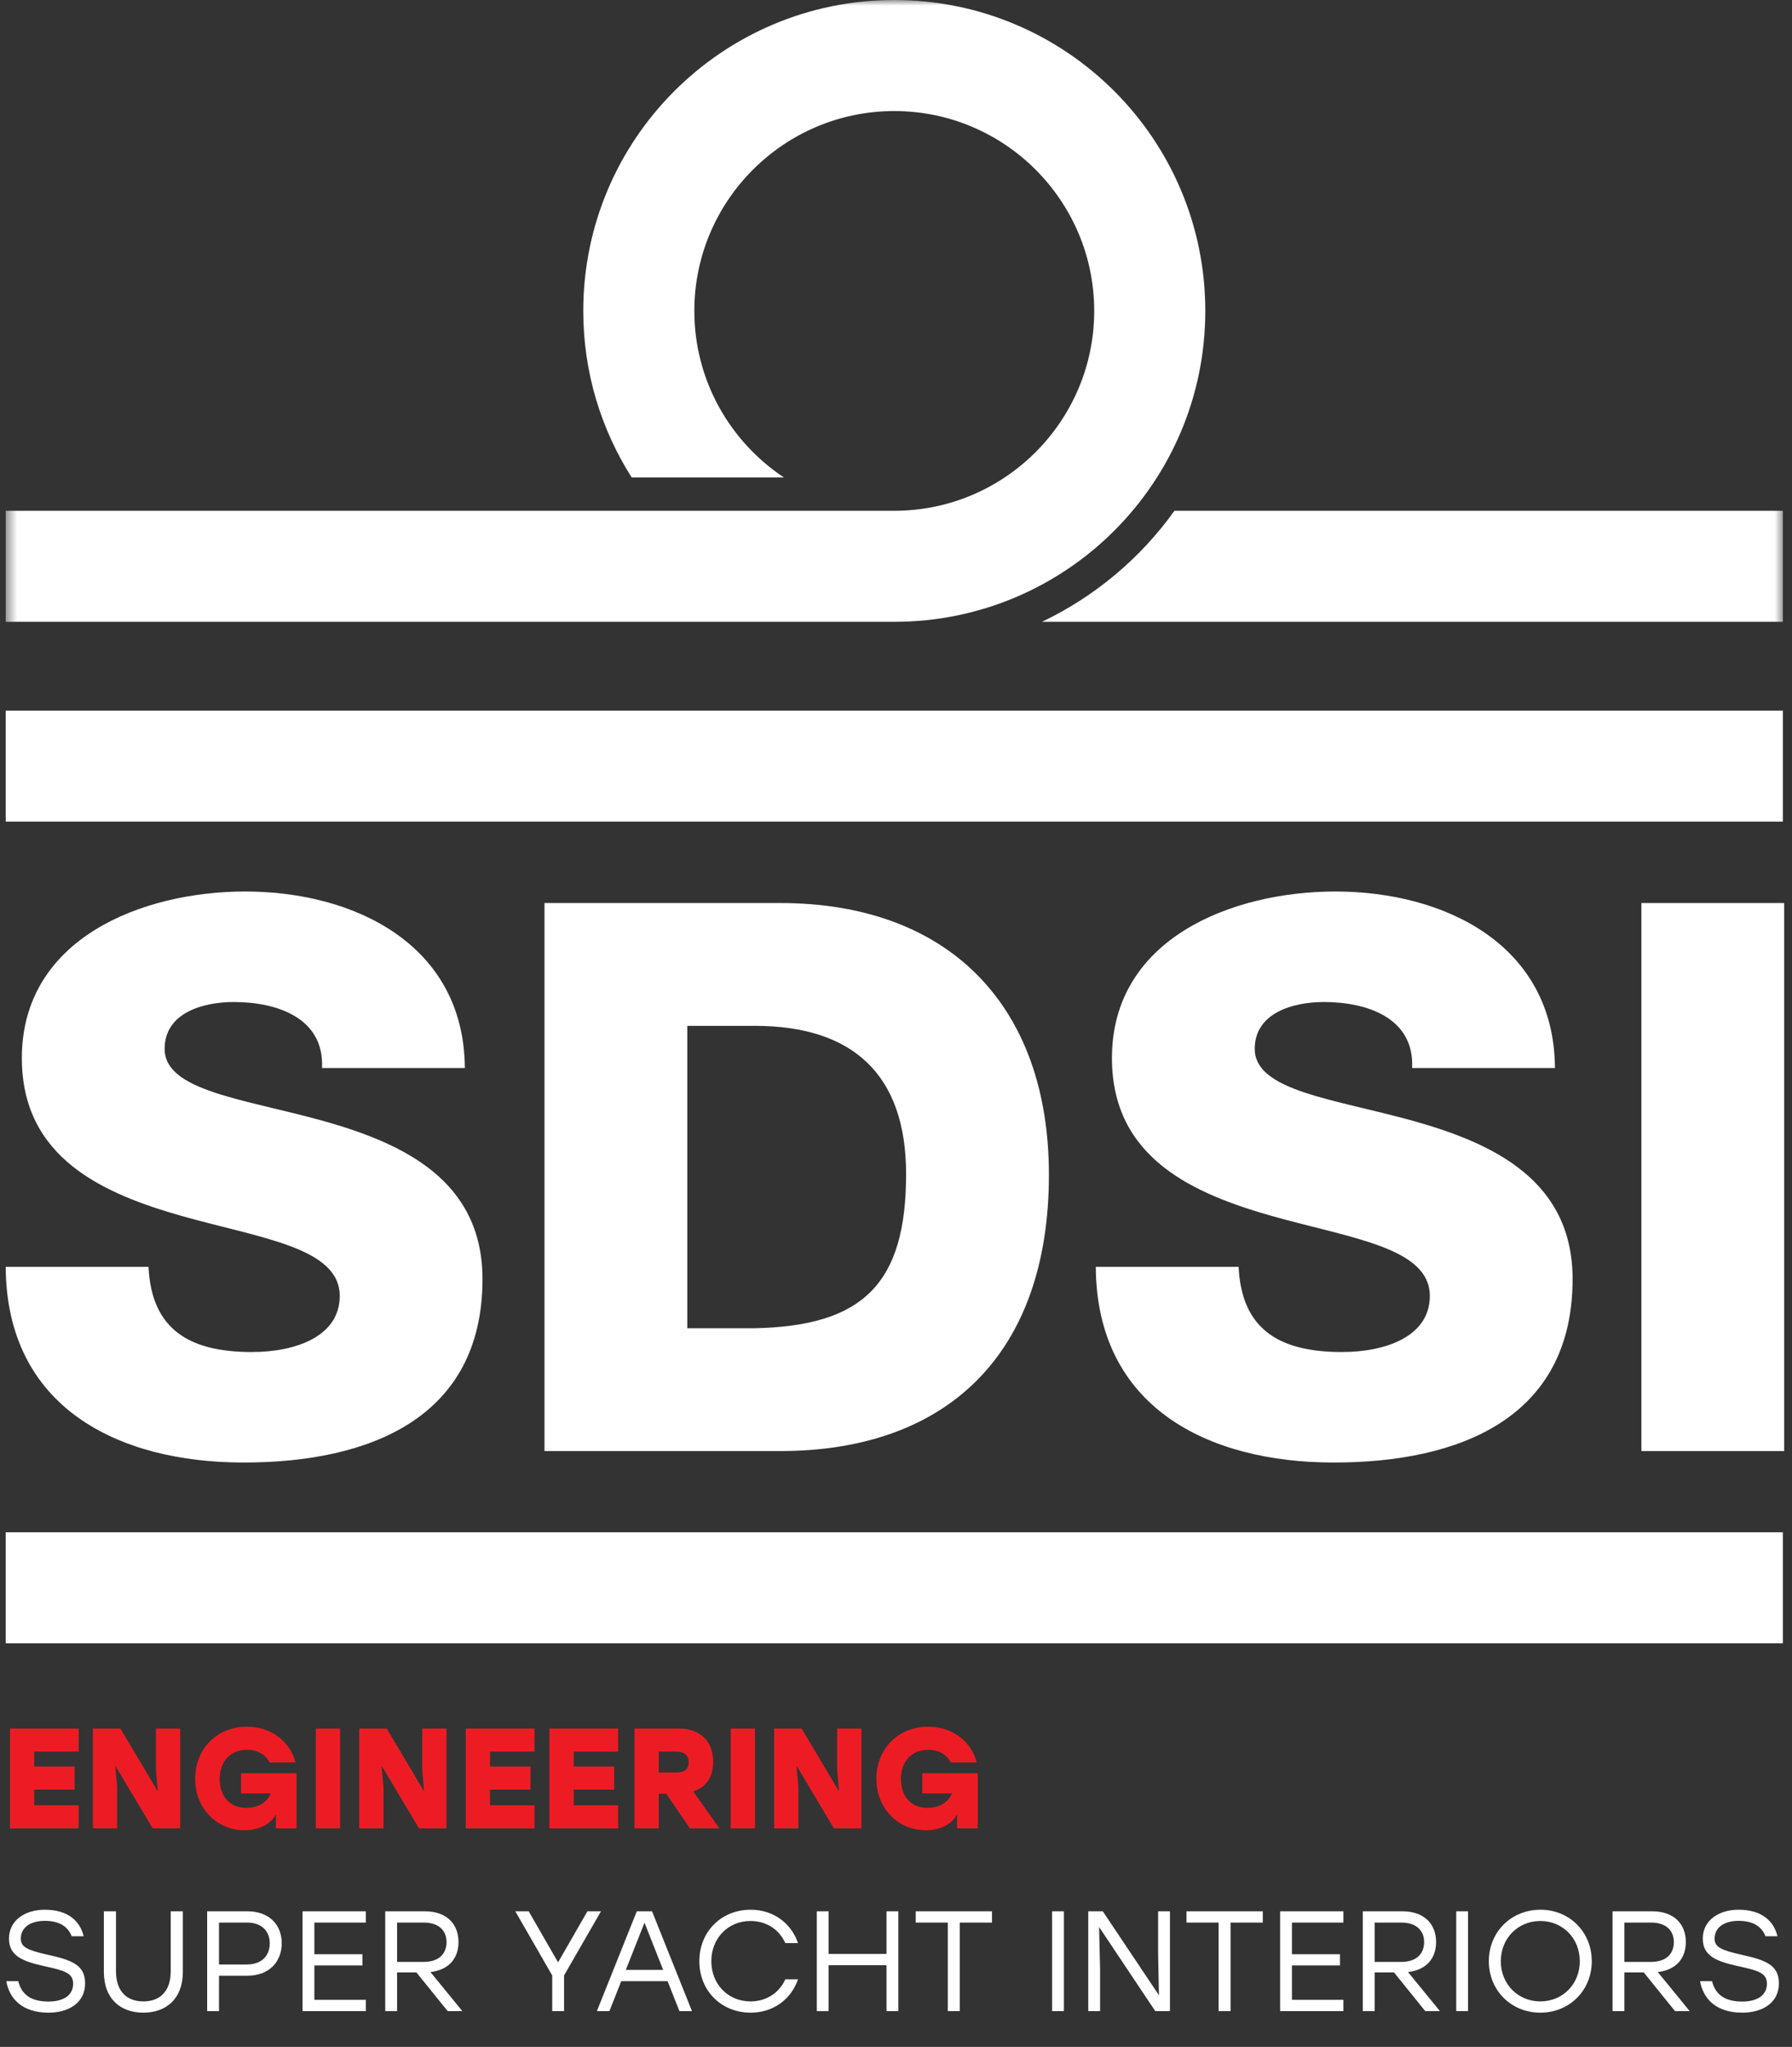
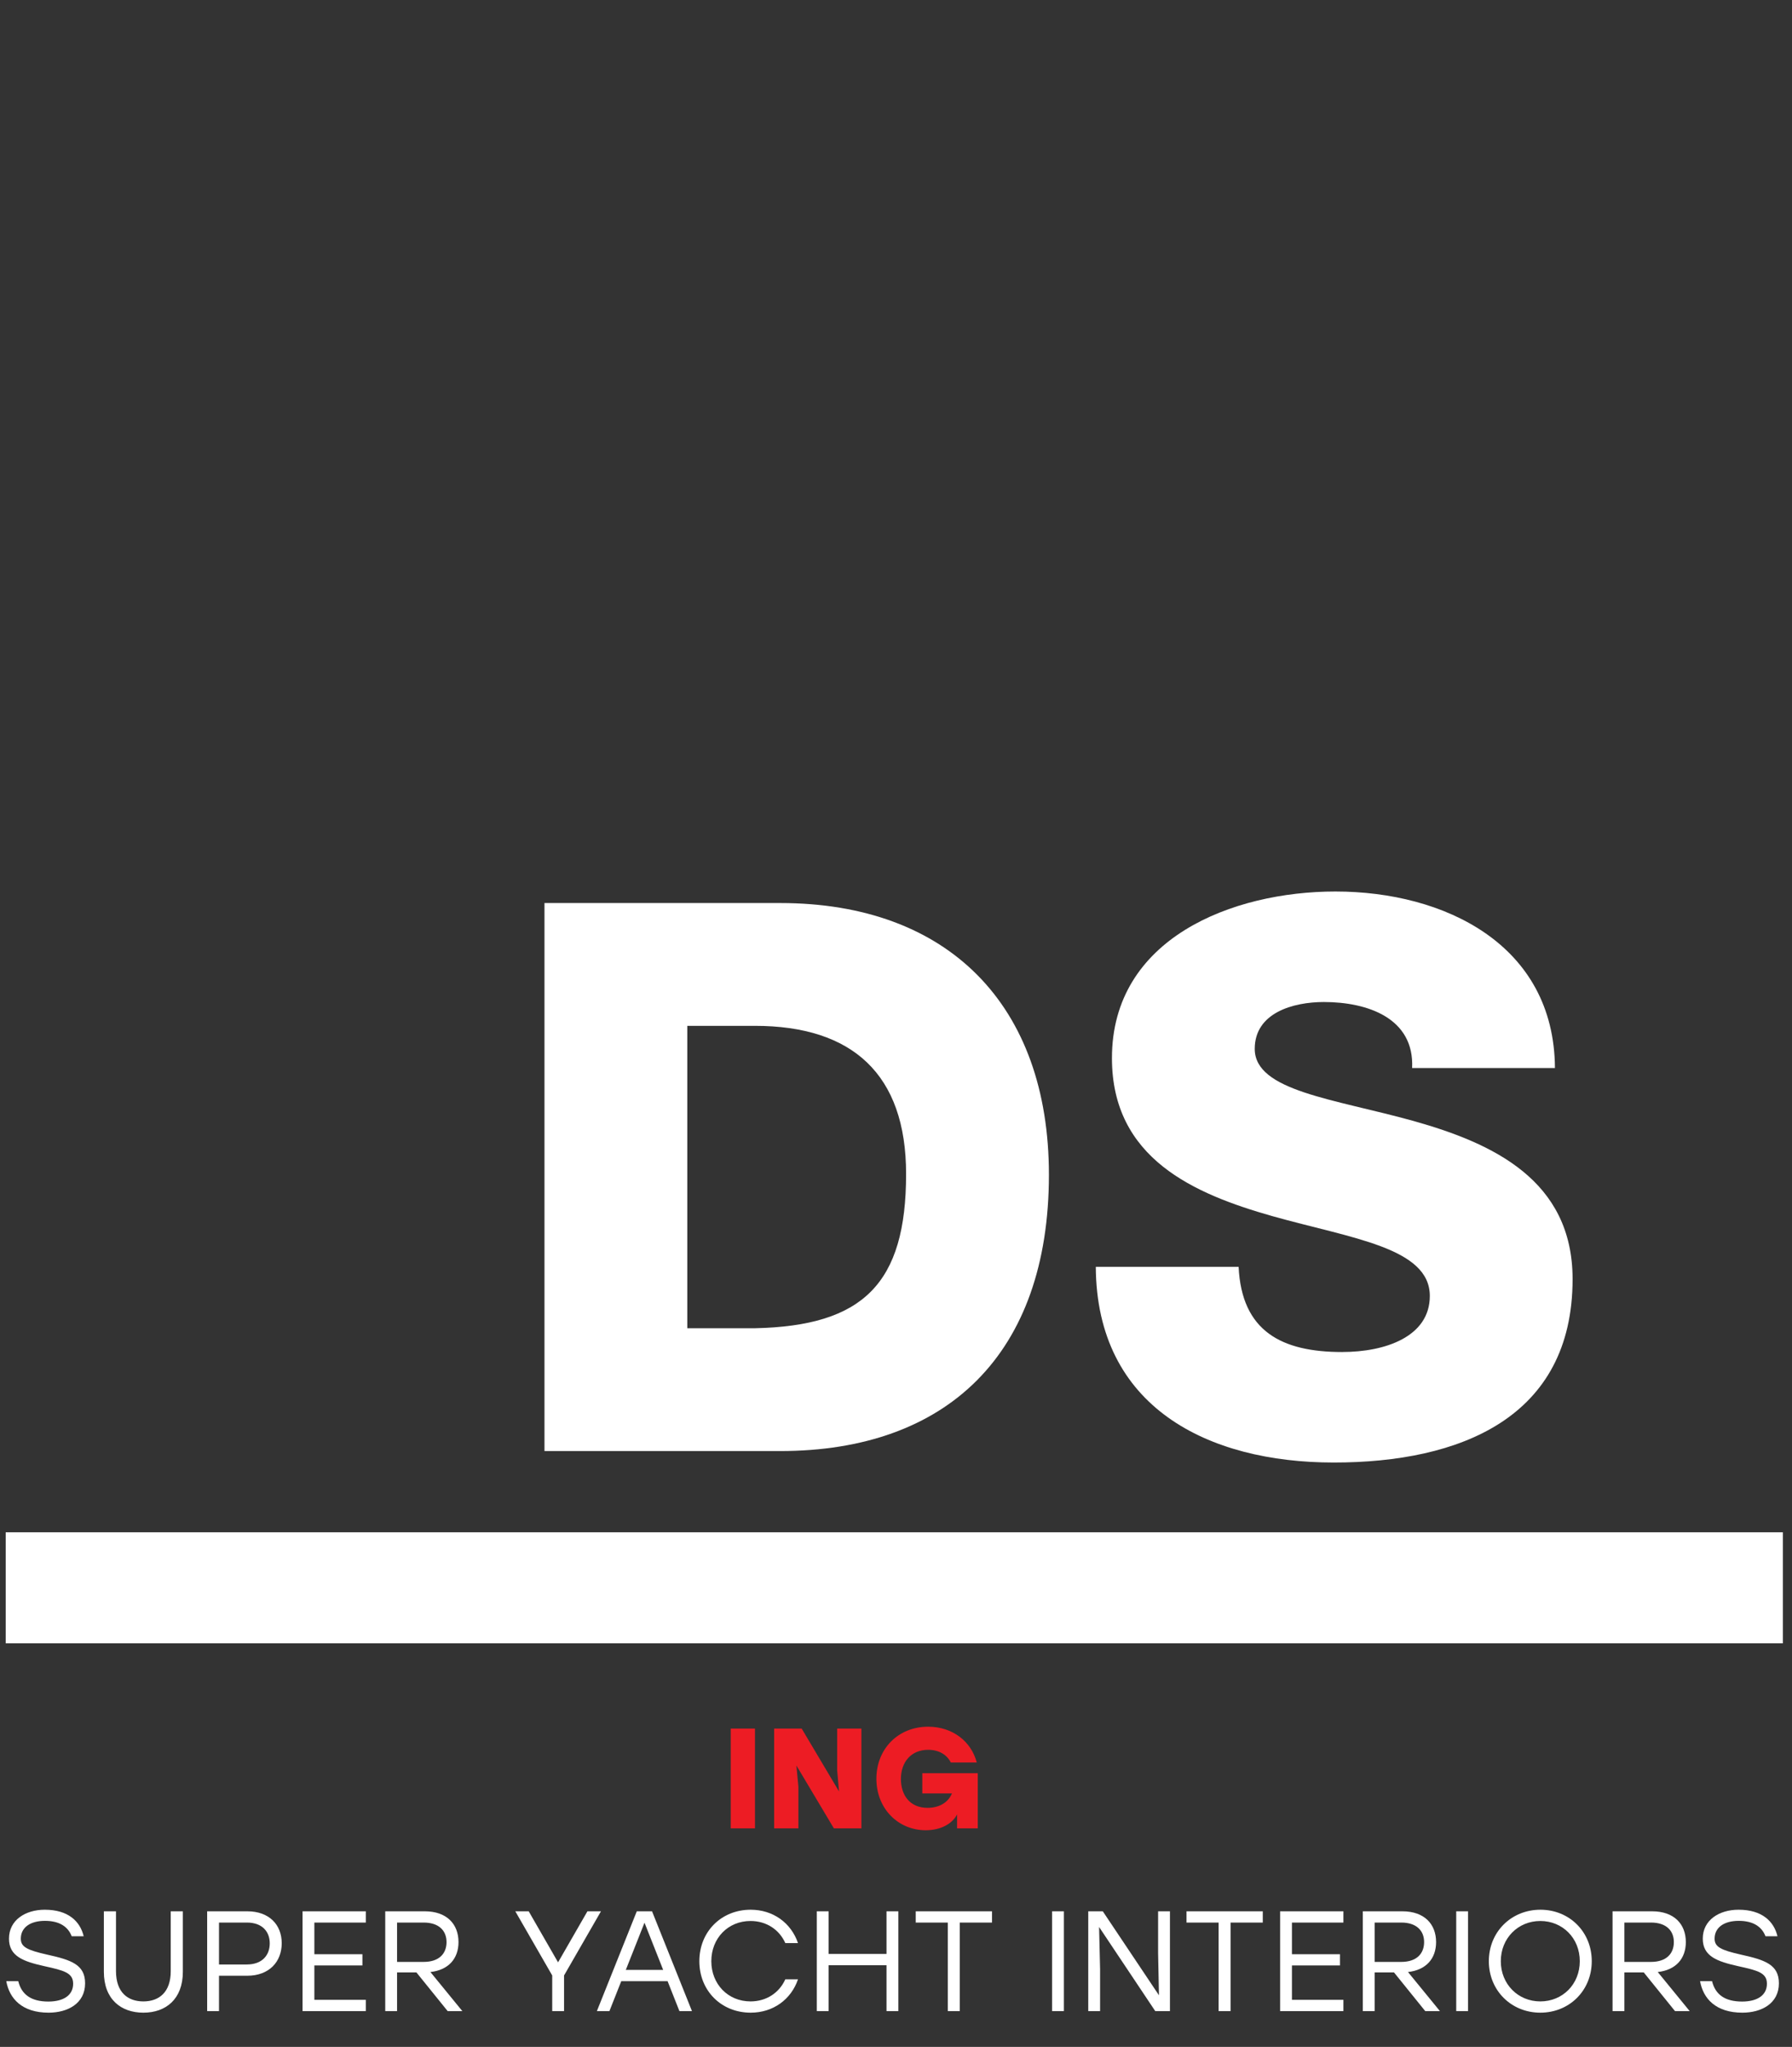
<svg xmlns="http://www.w3.org/2000/svg" width="155" height="177" viewBox="0 0 155 177" fill="none">
  <rect x="0" y="0" width="155" height="177" fill="#333333" stroke="none" />
-   <path d="M21.81 116.914C16.564 116.914 13.112 115.121 12.845 109.546H0.493C0.559 121.692 10.188 126.469 21.08 126.469C31.971 126.469 41.733 122.62 41.733 110.608C41.733 102.045 34.827 98.86 27.986 96.937C21.08 95.012 14.24 94.349 14.24 90.697C14.24 87.578 17.561 86.648 20.218 86.648C24.003 86.648 28.054 88.042 27.854 92.355H40.207C40.14 81.671 30.644 77.091 21.215 77.091C12.316 77.091 1.89 81.138 1.89 91.494C1.89 100.187 8.995 103.242 15.77 105.164C22.612 107.089 29.385 107.886 29.385 112.066C29.385 115.585 25.533 116.912 21.814 116.912L21.81 116.914Z" fill="white" />
  <path d="M78.373 101.517C78.373 111.007 74.655 114.659 65.292 114.857H59.447V88.708H65.292C73.726 88.708 78.373 92.888 78.373 101.517ZM47.095 78.088V125.477H67.482C81.894 125.477 90.726 117.114 90.726 101.583C90.726 86.916 82.027 78.088 67.482 78.088H47.095Z" fill="white" />
  <path d="M116.099 116.914C110.852 116.914 107.4 115.121 107.134 109.546H94.781C94.848 121.692 104.477 126.469 115.368 126.469C126.259 126.469 136.022 122.62 136.022 110.608C136.022 102.045 129.116 98.86 122.274 96.937C115.368 95.012 108.529 94.349 108.529 90.697C108.529 87.578 111.85 86.648 114.506 86.648C118.291 86.648 122.343 88.042 122.143 92.355H134.496C134.429 81.671 124.933 77.091 115.504 77.091C106.605 77.091 96.178 81.138 96.178 91.494C96.178 100.187 103.284 103.242 110.059 105.164C116.901 107.089 123.673 107.886 123.673 112.066C123.673 115.585 119.822 116.912 116.103 116.912L116.099 116.914Z" fill="white" />
-   <path d="M141.973 78.088V125.477H154.324V78.088H141.973Z" fill="white" />
  <path d="M0.493 142.103H154.211V132.501H0.493V142.103Z" fill="white" />
-   <path d="M154.211 61.451H0.493V71.052H154.211V61.451Z" fill="white" />
  <mask id="mask0_6138_402" style="mask-type:luminance" maskUnits="userSpaceOnUse" x="0" y="0" width="155" height="143">
-     <path d="M154.326 0H0.493V142.105H154.326V0Z" fill="white" />
-   </mask>
+     </mask>
  <g mask="url(#mask0_6138_402)">
    <path d="M90.126 53.769H154.211V44.167H101.586C98.655 48.261 94.713 51.584 90.126 53.769Z" fill="white" />
    <path d="M104.253 26.885C104.253 12.036 92.21 0 77.352 0C62.494 0 50.45 12.036 50.45 26.885C50.45 32.185 51.988 37.124 54.639 41.288H67.805C63.14 38.189 60.057 32.891 60.057 26.885C60.057 17.355 67.815 9.603 77.352 9.603C86.888 9.603 94.644 17.357 94.644 26.885C94.644 36.414 86.886 44.169 77.352 44.169H0.493V53.77H77.352C92.21 53.77 104.253 41.734 104.253 26.885Z" fill="white" />
  </g>
-   <path d="M6.806 151.472H2.959V152.754H6.461V154.752H2.959V156.108H6.806V158.105H0.863V149.474H6.806V151.472ZM13.489 149.474H15.585V158.105H13.205L9.962 152.668L10.135 154.493V158.105H8.039V149.474H10.418L13.649 154.912L13.489 153.087V149.474ZM20.852 153.334H25.649V158.105H23.861V156.897C23.479 157.662 22.505 158.266 21.148 158.266C18.768 158.266 16.882 156.404 16.882 153.814C16.882 151.225 18.768 149.314 21.358 149.314C23.479 149.314 25.094 150.596 25.563 152.409H23.318C22.973 151.718 22.27 151.311 21.358 151.311C19.927 151.311 19.003 152.322 19.003 153.839C19.003 155.22 19.767 156.33 21.309 156.33C22.258 156.33 23.072 155.911 23.417 155.084H20.852V153.334ZM27.319 158.105V149.474H29.415V158.105H27.319ZM36.524 149.474H38.62V158.105H36.241L32.998 152.668L33.17 154.493V158.105H31.074V149.474H33.454L36.684 154.912L36.524 153.087V149.474ZM46.231 151.472H42.384V152.754H45.886V154.752H42.384V156.108H46.231V158.105H40.287V149.474H46.231V151.472ZM53.468 151.472H49.621V152.754H53.123V154.752H49.621V156.108H53.468V158.105H47.524V149.474H53.468V151.472ZM59.666 158.105L57.632 155.109H56.978V158.105H54.882V149.474H58.729C60.554 149.474 61.688 150.559 61.688 152.359C61.688 153.74 61.023 154.567 59.962 154.912L62.231 158.105H59.666ZM59.568 152.384C59.568 151.78 59.198 151.472 58.495 151.472H56.978V153.272H58.495C59.222 153.272 59.568 152.976 59.568 152.384Z" fill="#ED1C24" />
  <path d="M63.206 158.105V149.474H65.302V158.105H63.206ZM72.411 149.474H74.507V158.105H72.128L68.885 152.668L69.057 154.493V158.105H66.961V149.474H69.341L72.572 154.912L72.411 153.087V149.474ZM79.775 153.334H84.572V158.105H82.784V156.897C82.401 157.662 81.427 158.266 80.071 158.266C77.691 158.266 75.804 156.404 75.804 153.814C75.804 151.225 77.691 149.314 80.28 149.314C82.401 149.314 84.017 150.596 84.485 152.409H82.241C81.896 151.718 81.193 151.311 80.28 151.311C78.85 151.311 77.925 152.322 77.925 153.839C77.925 155.22 78.69 156.33 80.231 156.33C81.181 156.33 81.994 155.911 82.34 155.084H79.775V153.334Z" fill="#ED1C24" />
  <path d="M4.081 169.023C6.141 169.479 7.361 169.874 7.361 171.502C7.361 173.265 5.832 174.042 4.205 174.042C1.911 174.042 0.814 172.833 0.543 171.317H1.578C1.862 172.463 2.676 173.08 4.18 173.08C5.512 173.08 6.326 172.525 6.326 171.539C6.326 170.589 5.524 170.392 3.847 170.022C2.022 169.615 0.777 169.171 0.777 167.642C0.777 166.027 2.207 165.139 3.872 165.139C5.894 165.139 6.93 166.138 7.238 167.432H6.202C5.882 166.606 5.142 166.101 3.884 166.101C2.614 166.101 1.8 166.68 1.8 167.642C1.8 168.357 2.343 168.629 4.081 169.023ZM14.768 165.275H15.816V170.503C15.816 172.883 14.336 174.042 12.4 174.042C10.464 174.042 8.984 172.883 8.984 170.503V165.275H10.033V170.453C10.033 172.278 11.044 173.068 12.4 173.068C13.756 173.068 14.768 172.278 14.768 170.453V165.275ZM18.943 173.906H17.919V165.275H21.384C23.295 165.275 24.368 166.446 24.368 168.037C24.368 169.627 23.295 170.848 21.384 170.848H18.943V173.906ZM18.943 169.874H21.347C22.716 169.874 23.332 169.035 23.332 168.049C23.332 167.063 22.716 166.249 21.347 166.249H18.943V169.874ZM31.643 165.275V166.249H27.191V168.986H31.347V169.96H27.191V172.932H31.643V173.906H26.168V165.275H31.643ZM33.321 173.906V165.275H36.736C38.647 165.275 39.658 166.384 39.658 167.938C39.658 169.368 38.795 170.355 37.229 170.527L39.991 173.906H38.721L36.021 170.564H34.344V173.906H33.321ZM34.344 169.652H36.637C38.006 169.652 38.623 168.912 38.623 167.938C38.623 166.976 37.994 166.249 36.637 166.249H34.344V169.652Z" fill="white" />
  <path d="M44.571 165.275H45.73L48.27 169.689L50.81 165.275H51.982L48.788 170.823V173.906H47.764V170.823L44.571 165.275ZM51.627 173.906L55.08 165.275H56.399L59.852 173.906H58.767L57.743 171.317H53.736L52.712 173.906H51.627ZM54.13 170.342H57.361L55.746 166.261L54.13 170.342Z" fill="white" />
  <path d="M64.929 174.042C62.389 174.042 60.49 172.143 60.49 169.59C60.49 167.038 62.389 165.139 64.929 165.139C66.877 165.139 68.431 166.286 69.023 168.024H67.926C67.408 166.865 66.298 166.113 64.917 166.113C62.969 166.113 61.526 167.605 61.526 169.59C61.526 171.576 62.969 173.068 64.917 173.068C66.298 173.068 67.408 172.315 67.926 171.156H69.023C68.431 172.895 66.877 174.042 64.929 174.042ZM76.679 173.906V169.936H71.673V173.906H70.649V165.275H71.673V168.961H76.679V165.275H77.703V173.906H76.679ZM85.804 165.275V166.249H83.018V173.906H81.982V166.249H79.207V165.275H85.804ZM91 173.906V165.275H92.023V173.906H91ZM95.387 165.275L100.245 172.537L100.171 168.887V165.275H101.195V173.906H99.924L95.066 166.631L95.153 170.293V173.906H94.129V165.275H95.387ZM109.225 165.275V166.249H106.439V173.906H105.403V166.249H102.628V165.275H109.225ZM116.199 165.275V166.249H111.747V168.986H115.903V169.96H111.747V172.932H116.199V173.906H110.724V165.275H116.199ZM117.877 173.906V165.275H121.292C123.203 165.275 124.215 166.384 124.215 167.938C124.215 169.368 123.351 170.355 121.785 170.527L124.547 173.906H123.277L120.577 170.564H118.9V173.906H117.877ZM118.9 169.652H121.194C122.562 169.652 123.179 168.912 123.179 167.938C123.179 166.976 122.55 166.249 121.194 166.249H118.9V169.652ZM125.957 173.906V165.275H126.98V173.906H125.957ZM133.241 165.139C135.744 165.139 137.68 167.05 137.68 169.59C137.68 172.13 135.744 174.042 133.229 174.042C130.726 174.042 128.778 172.13 128.778 169.59C128.778 167.05 130.726 165.139 133.241 165.139ZM133.229 166.113C131.305 166.113 129.813 167.605 129.813 169.59C129.813 171.576 131.305 173.068 133.229 173.068C135.153 173.068 136.645 171.588 136.645 169.59C136.645 167.593 135.153 166.113 133.229 166.113ZM139.479 173.906V165.275H142.895C144.806 165.275 145.817 166.384 145.817 167.938C145.817 169.368 144.954 170.355 143.388 170.527L146.15 173.906H144.88L142.18 170.564H140.503V173.906H139.479ZM140.503 169.652H142.796C144.165 169.652 144.781 168.912 144.781 167.938C144.781 166.976 144.153 166.249 142.796 166.249H140.503V169.652Z" fill="white" />
  <path d="M150.587 169.023C152.646 169.479 153.867 169.874 153.867 171.502C153.867 173.265 152.338 174.042 150.71 174.042C148.416 174.042 147.319 172.833 147.048 171.317H148.084C148.367 172.463 149.181 173.08 150.685 173.08C152.017 173.08 152.831 172.525 152.831 171.539C152.831 170.589 152.029 170.392 150.352 170.022C148.527 169.615 147.282 169.171 147.282 167.642C147.282 166.027 148.712 165.139 150.377 165.139C152.399 165.139 153.435 166.138 153.743 167.432H152.707C152.387 166.606 151.647 166.101 150.389 166.101C149.119 166.101 148.305 166.68 148.305 167.642C148.305 168.357 148.848 168.629 150.587 169.023Z" fill="white" />
</svg>